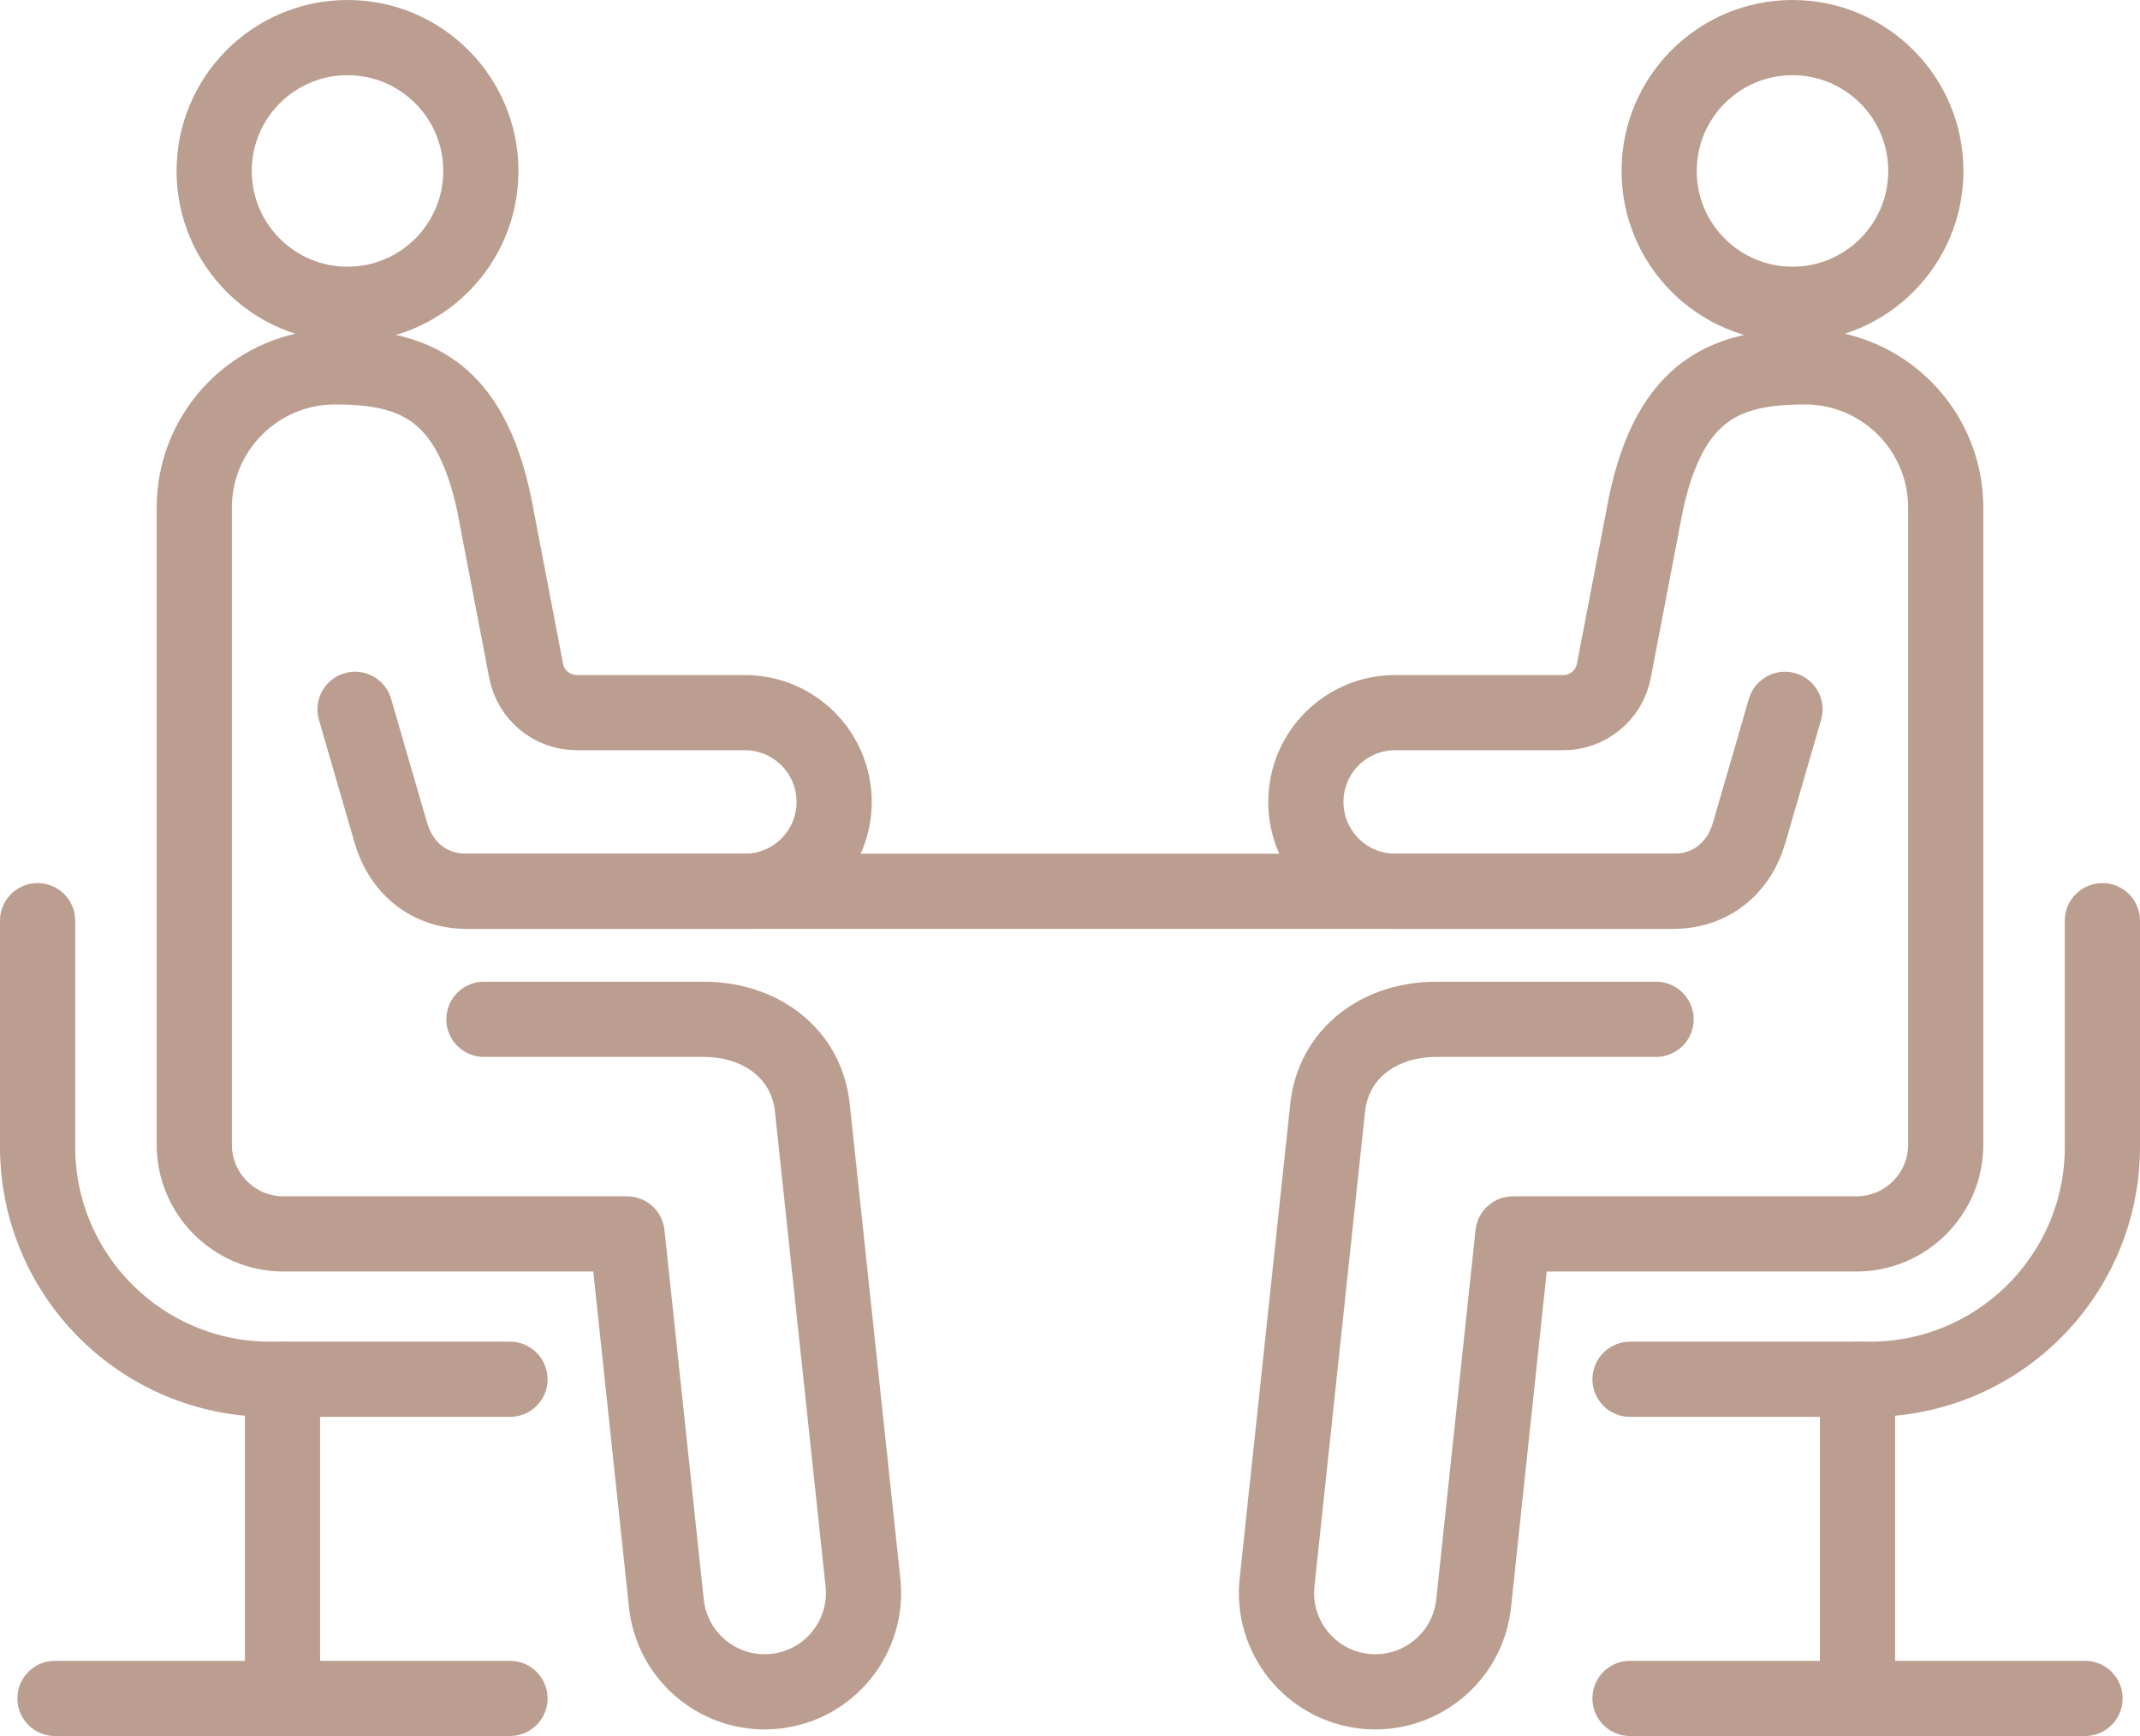
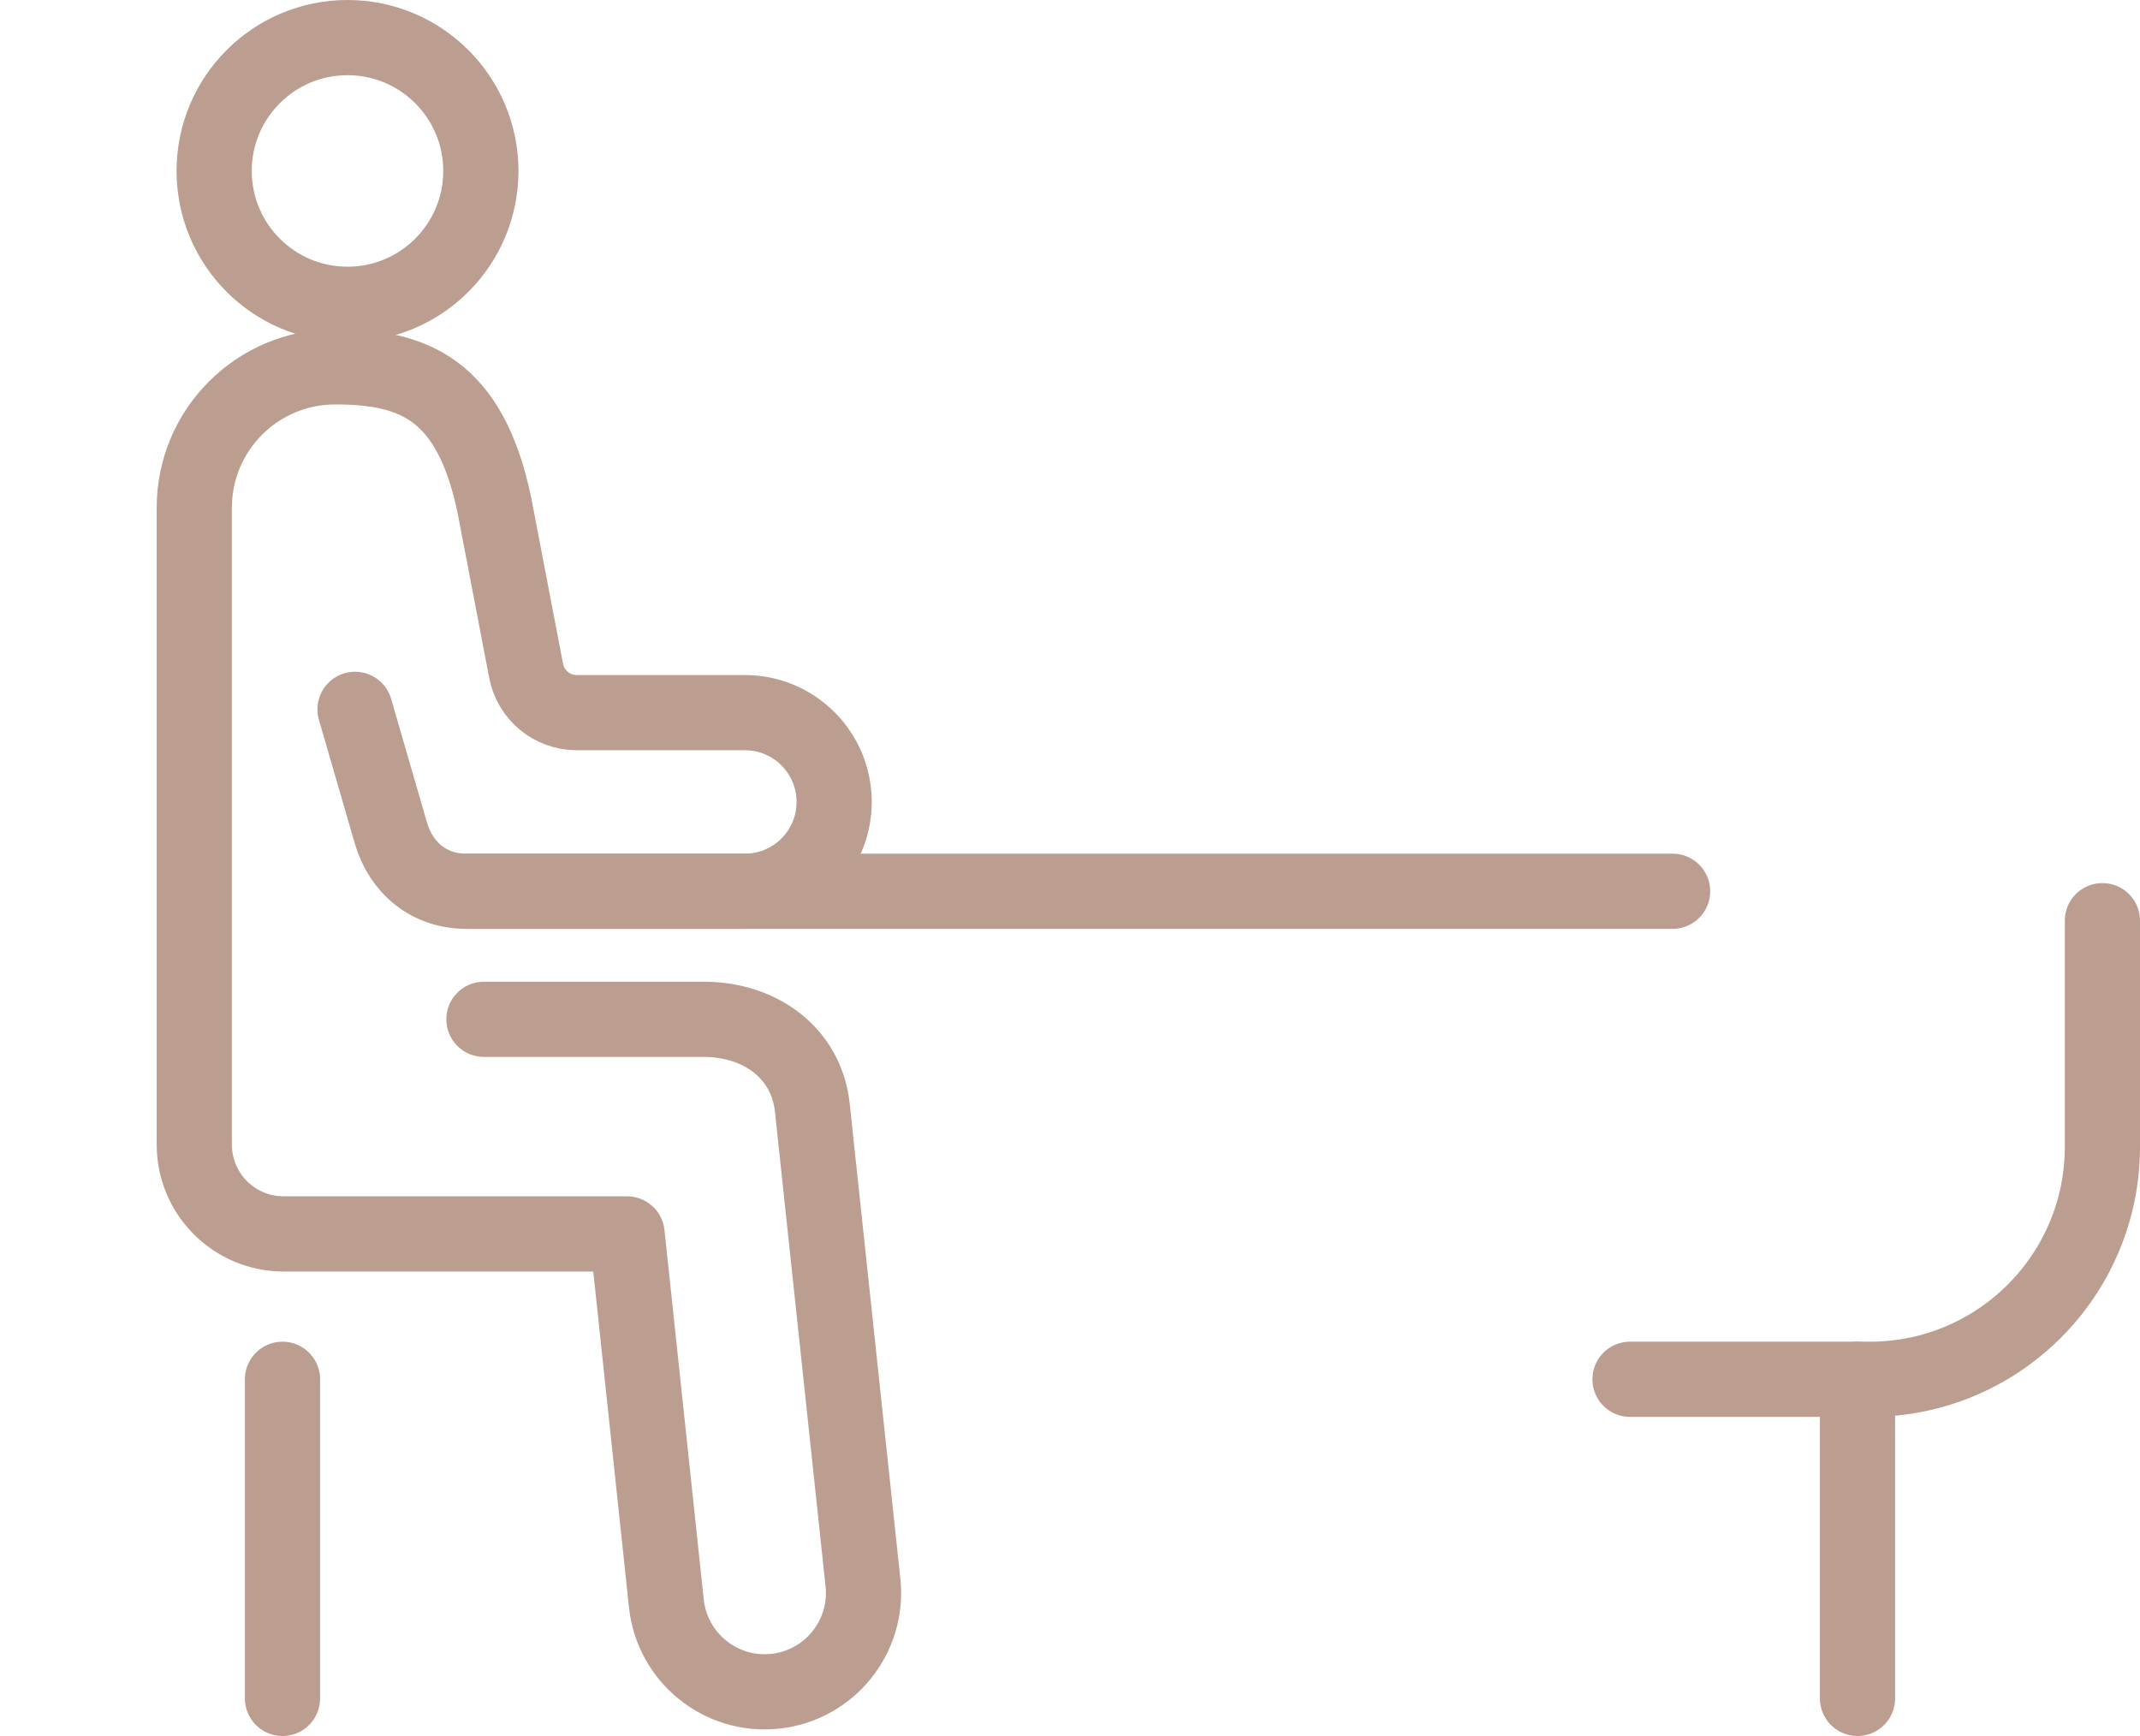
<svg xmlns="http://www.w3.org/2000/svg" id="_レイヤー_2" data-name="レイヤー 2" viewBox="0 0 170.752 138.515">
  <defs>
    <style>
      .cls-1 {
        fill: none;
        stroke: #bc9e90;
        stroke-linecap: round;
        stroke-linejoin: round;
        stroke-width: 6px;
      }
    </style>
  </defs>
  <g id="Layer_1" data-name="Layer 1">
    <g>
      <g>
        <path class="cls-1" d="M167.752,73.46v18.04c0,10.246-8.306,18.552-18.552,18.552h-19.14" />
-         <path class="cls-1" d="M142.424,56.598l-2.856,9.848c-.824,2.839-3.074,4.668-6.03,4.668h-22.216c-3.936,0-7.127-3.191-7.127-7.127v-0c0-3.936,3.191-7.127,7.127-7.127h13.416c1.97,0,3.662-1.399,4.033-3.333l2.541-13.253c1.95-9.292,6.496-11.003,12.702-11.003h0c6.205,0,11.236,5.031,11.236,11.236v47.638c0,1.181,0,2.038,0,3.182v0c0,3.936-3.191,7.127-7.127,7.127h-27.406s-3.135,29.484-3.135,29.484c-.462,4.331-4.348,7.468-8.679,7.007l-0-0c-4.331-.462-7.468-4.348-7.007-8.679l4.039-37.884c.462-4.331,4.117-7.052,8.679-7.052h17.525" />
        <line class="cls-1" x1="148.212" y1="110.052" x2="148.212" y2="135.515" />
-         <line class="cls-1" x1="130.06" y1="135.515" x2="166.364" y2="135.515" />
-         <circle class="cls-1" cx="143.024" cy="13.64" r="10.64" />
      </g>
      <g>
-         <path class="cls-1" d="M3,73.46v18.04c0,10.246,8.306,18.552,18.552,18.552h19.14" />
        <path class="cls-1" d="M28.328,56.598l2.856,9.848c.824,2.839,3.074,4.668,6.03,4.668h22.216c3.936,0,7.127-3.191,7.127-7.127v-0c0-3.936-3.191-7.127-7.127-7.127h-13.416c-1.97,0-3.662-1.399-4.033-3.333l-2.541-13.253c-1.95-9.292-6.496-11.003-12.702-11.003h-0c-6.205,0-11.236,5.031-11.236,11.236v47.638c0,1.181,0,2.038,0,3.182v0c0,3.936,3.191,7.127,7.127,7.127h27.406s3.135,29.484,3.135,29.484c.462,4.331,4.348,7.468,8.679,7.007l0-0c4.331-.462,7.468-4.348,7.007-8.679l-4.039-37.884c-.462-4.331-4.117-7.052-8.679-7.052h-17.525" />
        <line class="cls-1" x1="22.54" y1="110.052" x2="22.54" y2="135.515" />
-         <line class="cls-1" x1="40.691" y1="135.515" x2="4.388" y2="135.515" />
        <circle class="cls-1" cx="27.728" cy="13.64" r="10.64" />
      </g>
      <line class="cls-1" x1="37.249" y1="71.114" x2="133.459" y2="71.114" />
    </g>
  </g>
</svg>